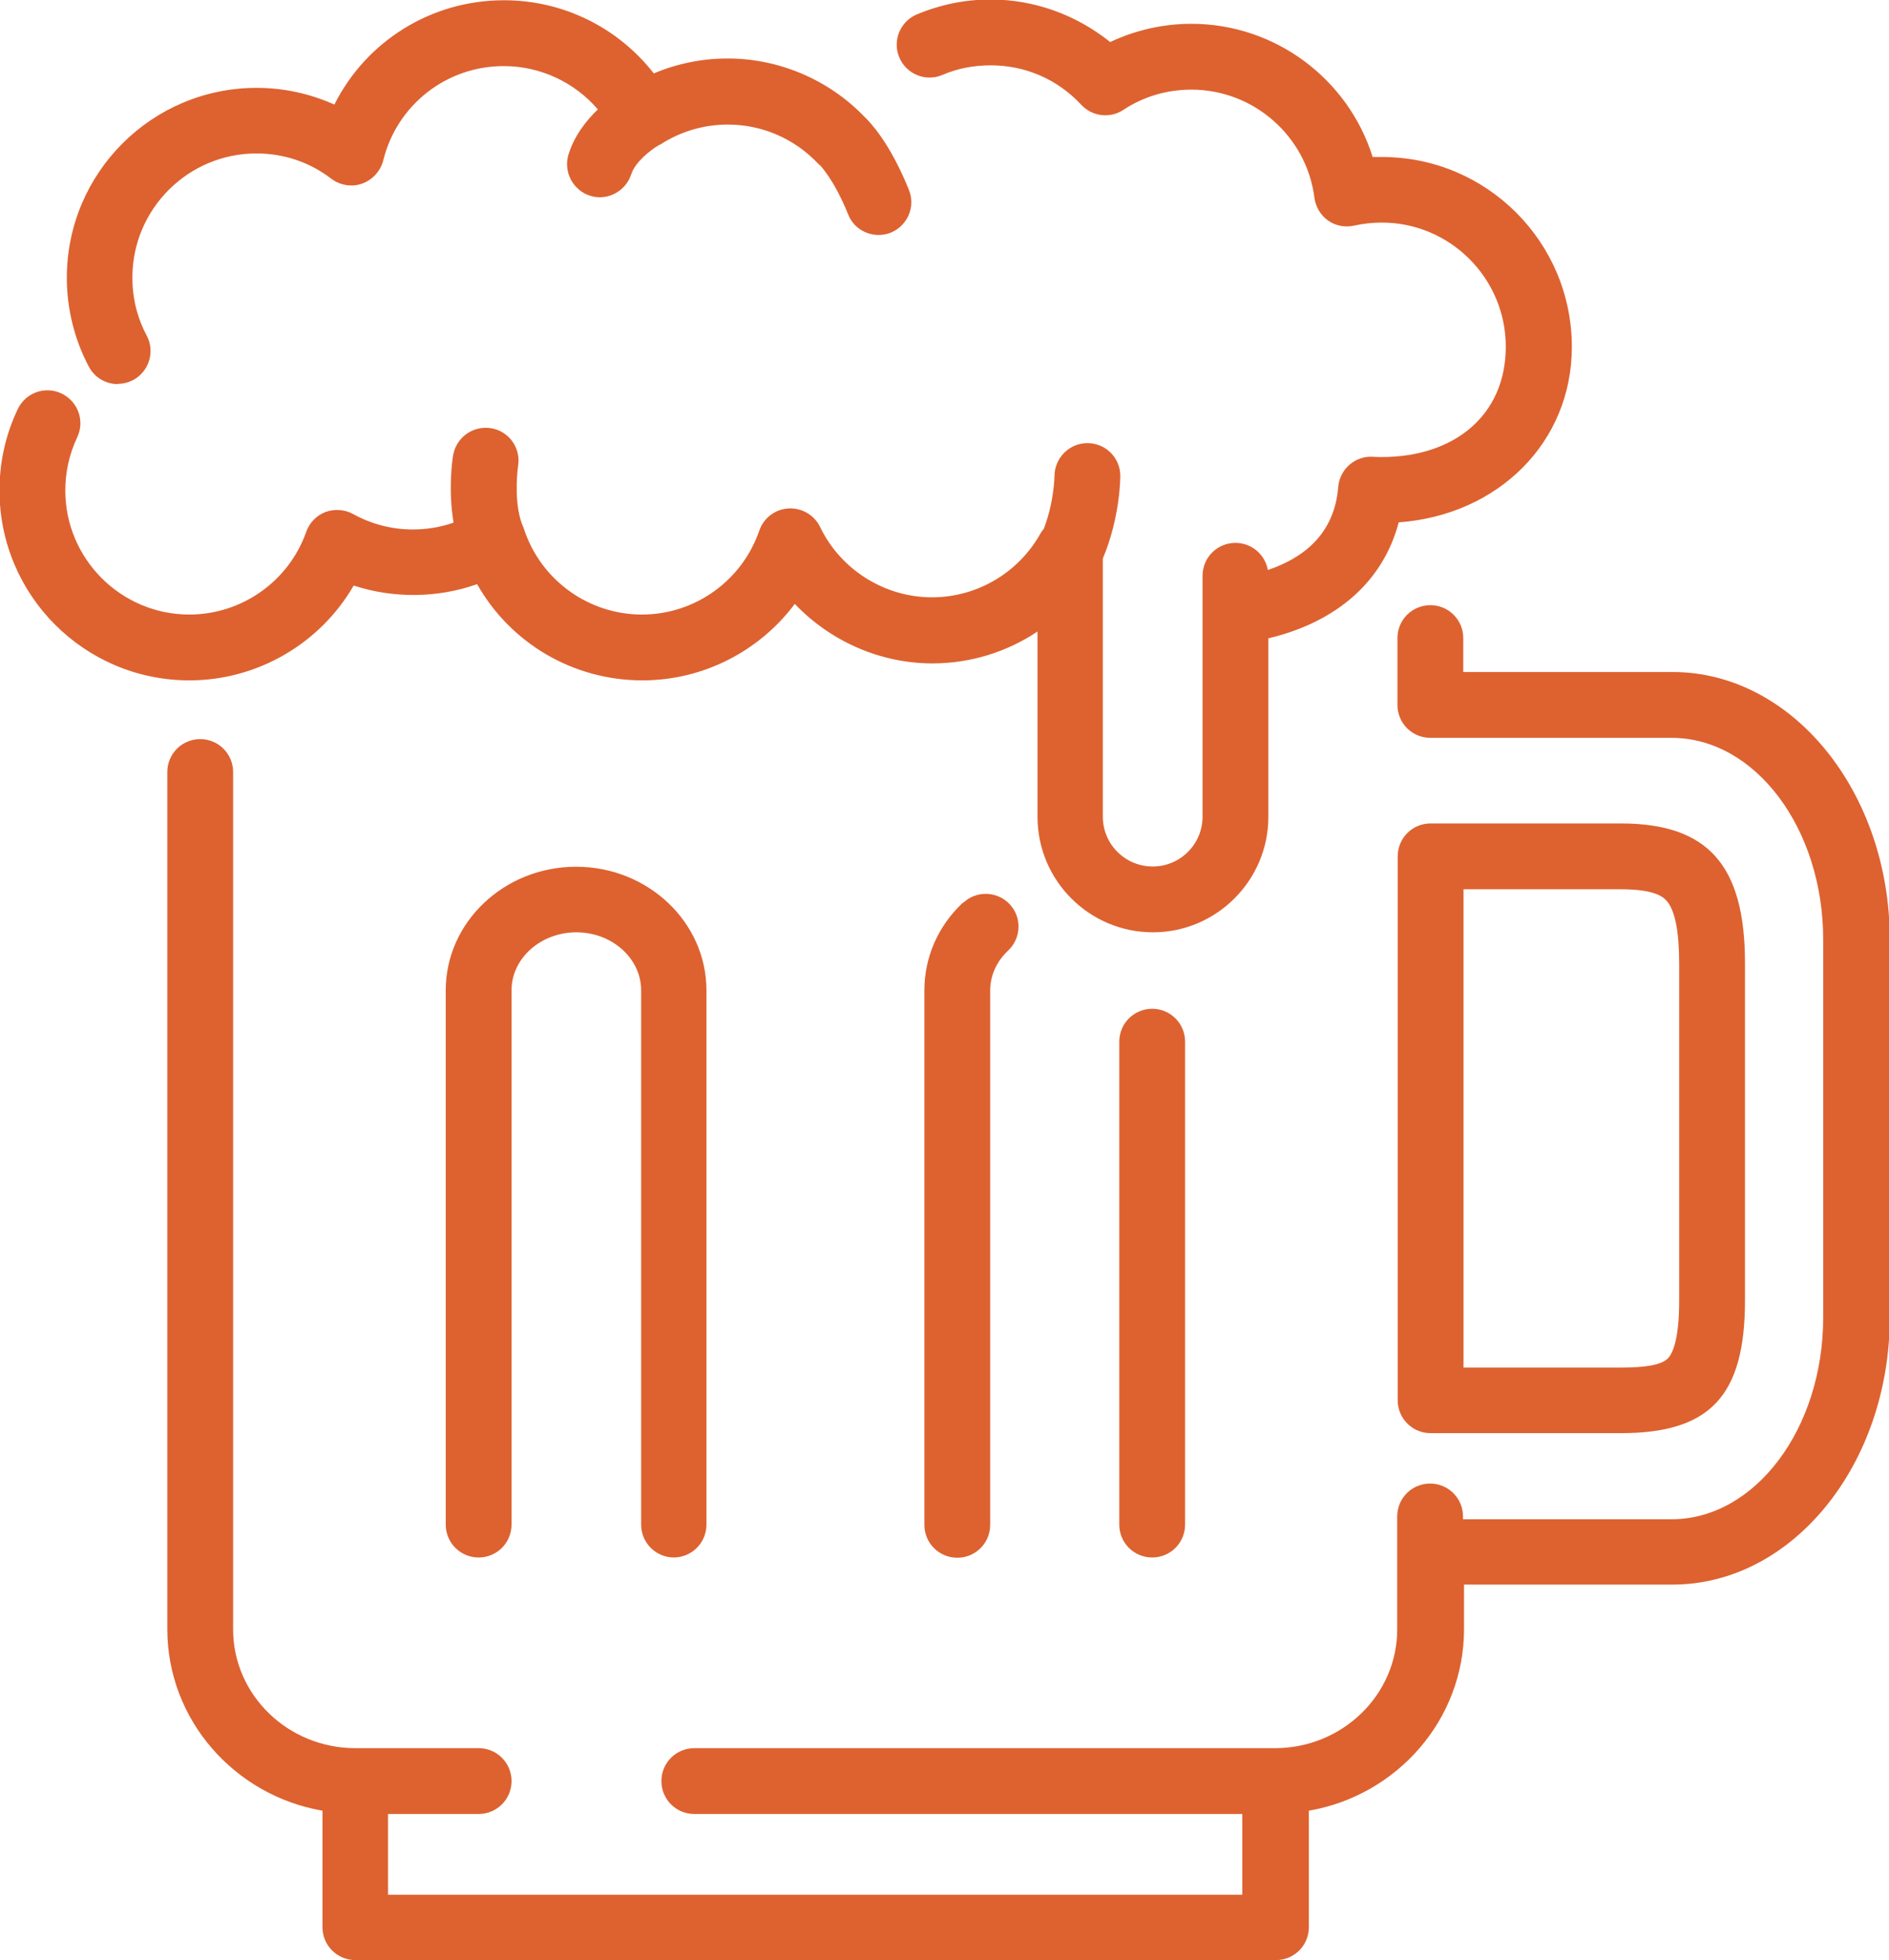
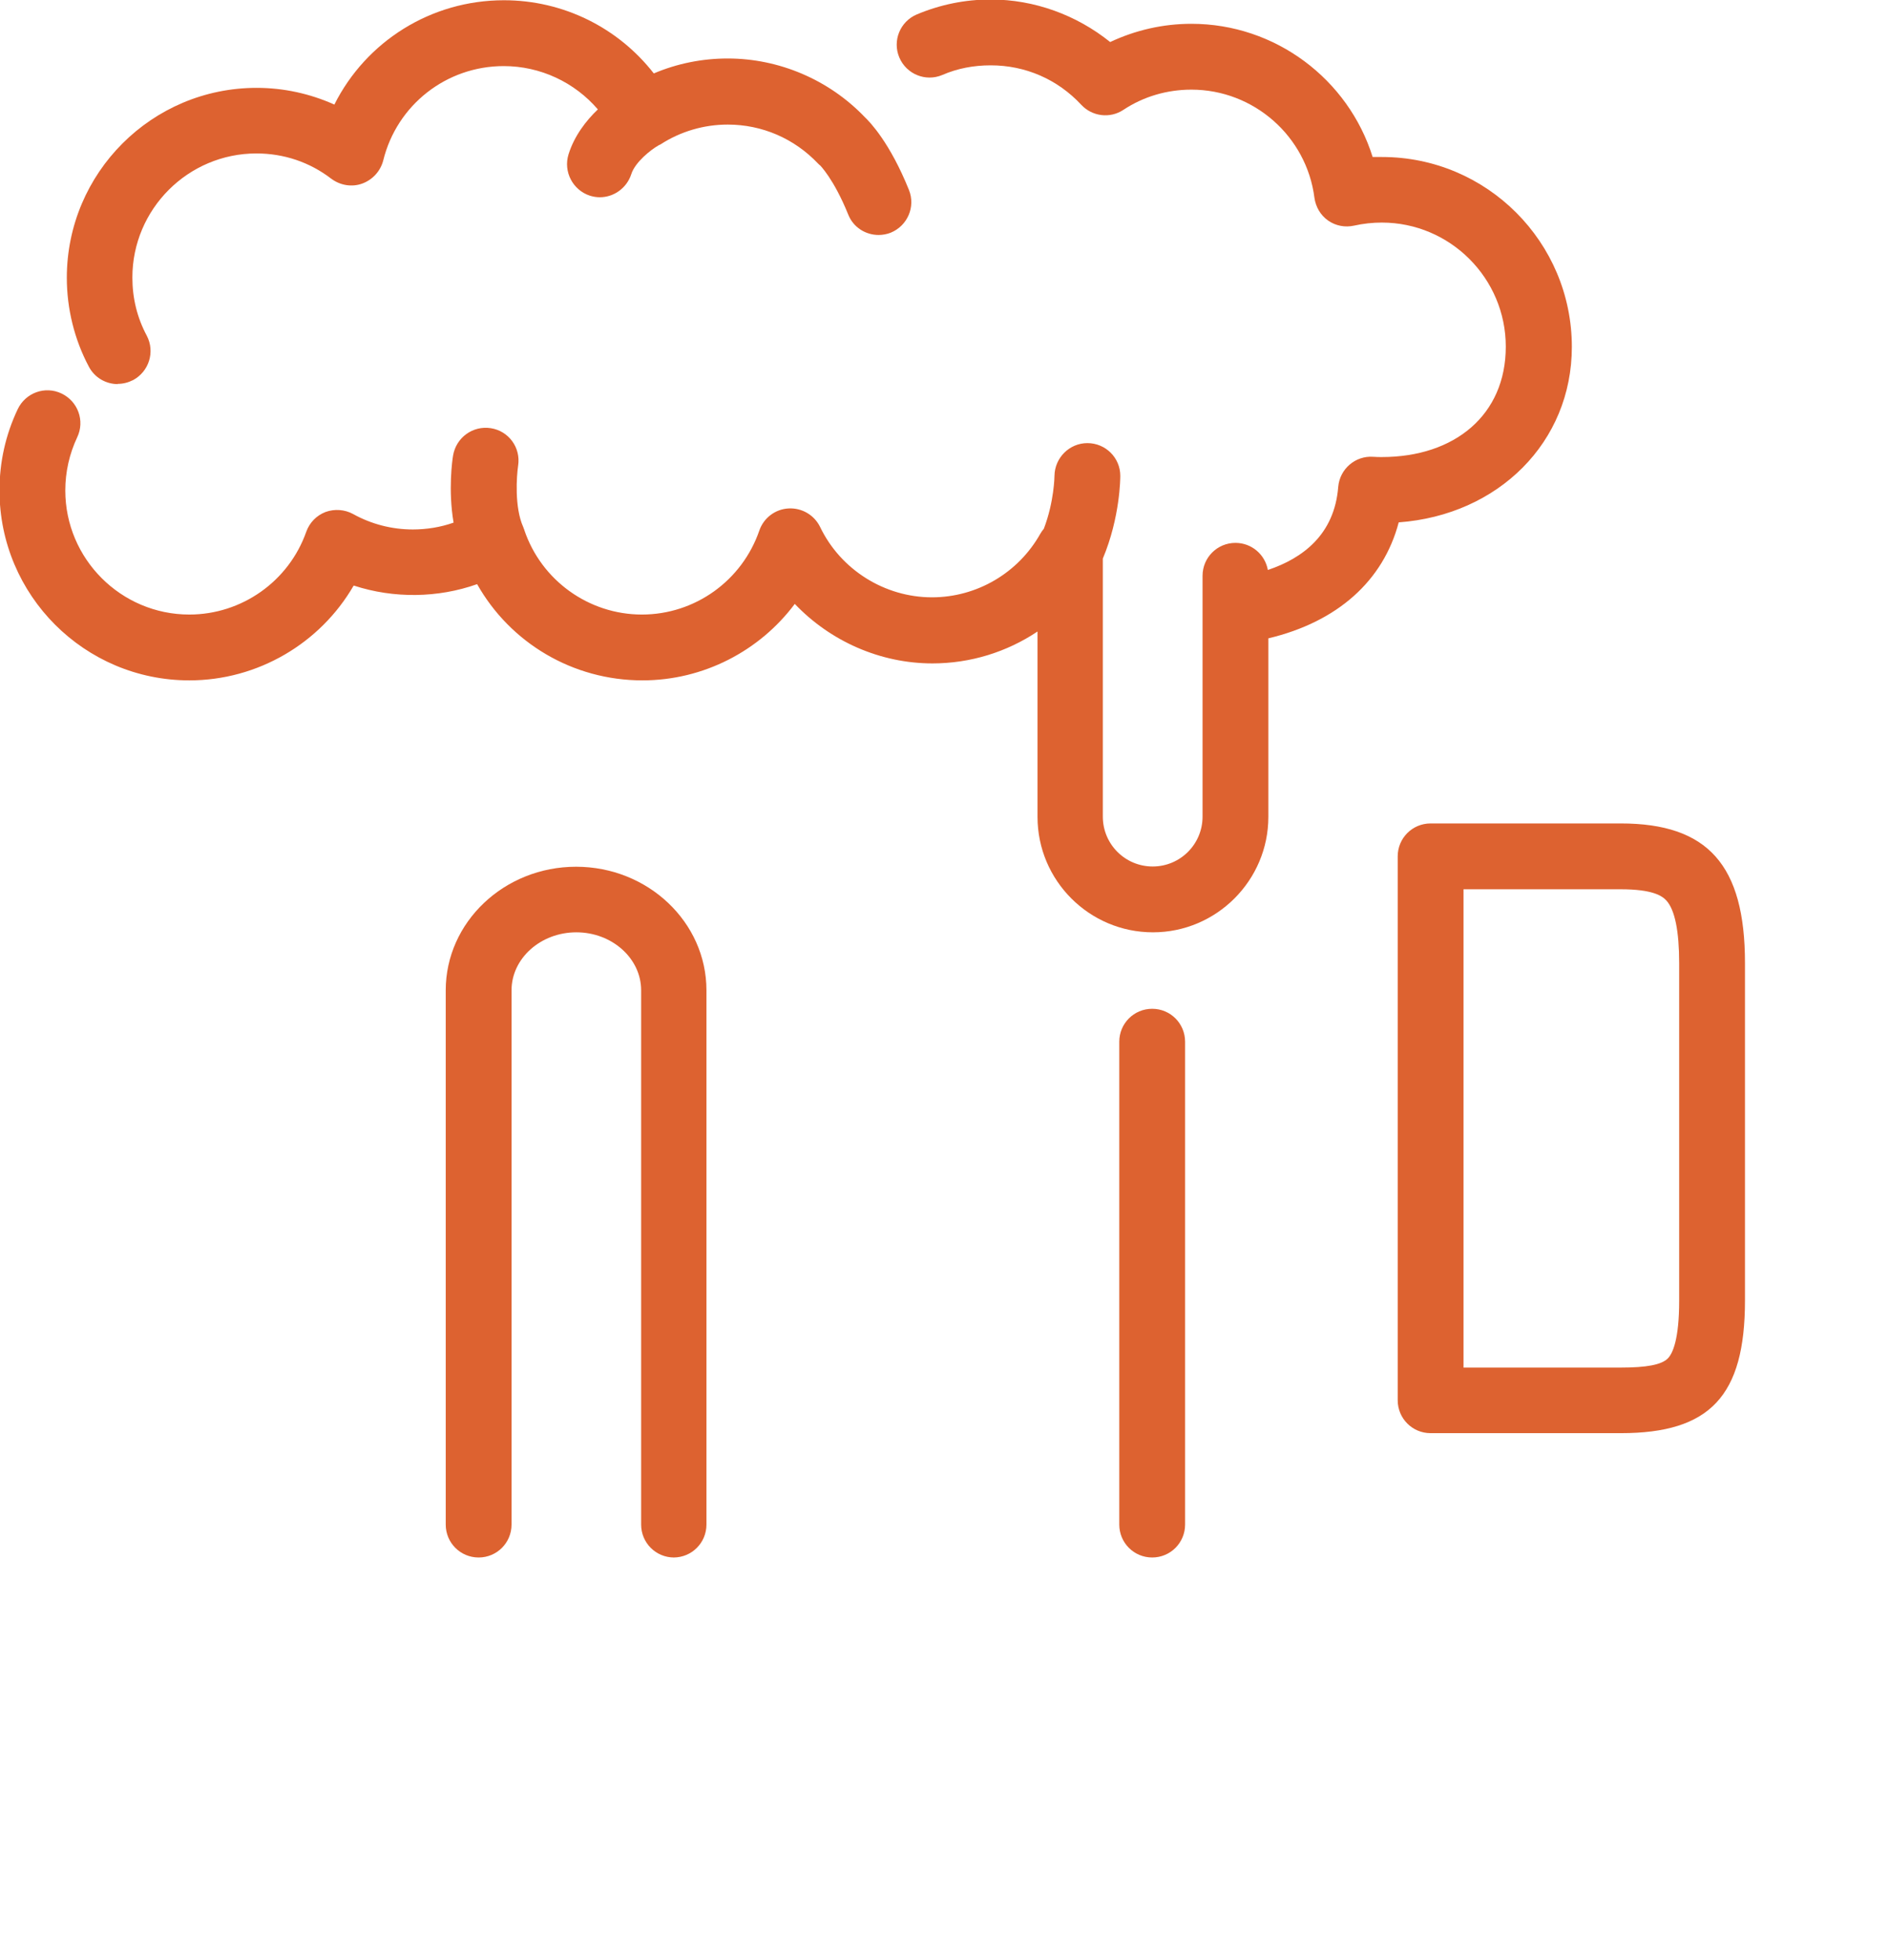
<svg xmlns="http://www.w3.org/2000/svg" id="_レイヤー_2" data-name="レイヤー_2" viewBox="0 0 74.63 77.42">
  <defs>
    <style>
      .cls-1 {
        fill: #dd6230;
      }
    </style>
  </defs>
  <g id="_レイヤー_1-2" data-name="レイヤー_1">
    <g>
      <path class="cls-1" d="M26.61,61.51c.72,0,1.3-.58,1.3-1.3v-21.1c0-2.69-2.31-4.88-5.15-4.88s-5.15,2.19-5.15,4.88v21.1c0,.72.58,1.3,1.3,1.3s1.3-.58,1.3-1.3v-21.1c0-1.26,1.15-2.29,2.56-2.29s2.56,1.03,2.56,2.29v21.1c0,.72.58,1.3,1.3,1.3Z" />
      <path class="cls-1" d="M44.22,41.14v19.07c0,.72.58,1.3,1.3,1.3s1.3-.58,1.3-1.3v-19.07c0-.72-.58-1.3-1.3-1.3s-1.3.58-1.3,1.3Z" />
-       <path class="cls-1" d="M38.04,35.65c-.98.92-1.52,2.15-1.52,3.47v21.1c0,.72.58,1.3,1.3,1.3s1.3-.58,1.3-1.3v-21.1c0-.59.25-1.15.71-1.58.52-.49.55-1.31.06-1.83-.49-.52-1.31-.55-1.83-.06Z" />
-       <path class="cls-1" d="M66.05,26.54h-8.24v-1.34c0-.72-.58-1.3-1.3-1.3s-1.3.58-1.3,1.3v2.64c0,.72.58,1.3,1.3,1.3h9.53c3.3,0,5.99,3.57,5.99,7.97v14.92c0,4.39-2.69,7.97-5.99,7.97h-8.24v-.11c0-.72-.58-1.3-1.3-1.3s-1.3.58-1.3,1.3v4.46c0,2.59-2.17,4.69-4.83,4.69h-22.94c-.72,0-1.3.58-1.3,1.3s.58,1.3,1.3,1.3h21.65v3.19H15.33v-3.19h3.58c.72,0,1.3-.58,1.3-1.3s-.58-1.3-1.3-1.3h-4.87c-2.66,0-4.83-2.1-4.83-4.69V30.49c0-.72-.58-1.3-1.3-1.3s-1.3.58-1.3,1.3v33.85c0,3.58,2.65,6.57,6.13,7.17v4.6c0,.72.58,1.3,1.3,1.3h36.37c.72,0,1.3-.58,1.3-1.3v-4.6c3.48-.6,6.13-3.59,6.13-7.17v-1.76h8.24c4.73,0,8.58-4.74,8.58-10.56v-14.92c0-5.82-3.85-10.56-8.58-10.56Z" />
      <path class="cls-1" d="M56.52,56.6h7.51c3.53,0,4.91-1.47,4.91-5.24v-13.33c0-3.87-1.47-5.51-4.91-5.51h-7.51c-.72,0-1.3.58-1.3,1.3v21.48c0,.72.58,1.3,1.3,1.3ZM57.82,35.12h6.21c1.26,0,1.64.26,1.81.45.33.37.5,1.2.5,2.47v13.33c0,1.51-.25,2.08-.45,2.28-.25.25-.84.36-1.86.36h-6.21v-18.89Z" />
      <path class="cls-1" d="M13.99,23.13c1.57.51,3.31.49,4.86-.06,1.31,2.32,3.78,3.8,6.53,3.8,2.41,0,4.63-1.16,6.02-3.02,1.4,1.47,3.37,2.35,5.44,2.35,1.5,0,2.94-.45,4.15-1.26v7.32c0,2.52,2.05,4.56,4.56,4.56s4.56-2.05,4.56-4.56v-7.05c2.73-.65,4.54-2.27,5.15-4.58,3.94-.29,6.84-3.17,6.84-6.93,0-4.14-3.36-7.5-7.5-7.5-.12,0-.25,0-.37,0-.96-3.07-3.84-5.26-7.16-5.26-1.12,0-2.21.25-3.21.72-1.33-1.07-3-1.68-4.72-1.68-1.01,0-1.99.2-2.92.59-.66.28-.97,1.04-.69,1.7.28.66,1.04.97,1.7.69.6-.26,1.24-.38,1.91-.38,1.37,0,2.64.55,3.58,1.56.43.46,1.13.55,1.66.2.8-.53,1.73-.8,2.69-.8,2.46,0,4.55,1.84,4.86,4.27.05.36.24.69.54.9.3.21.67.28,1.03.2.36-.08.73-.12,1.09-.12,2.7,0,4.9,2.2,4.9,4.9s-2.02,4.36-4.9,4.36c-.1,0-.21,0-.34-.01-.7-.05-1.32.48-1.38,1.19-.15,1.89-1.41,2.82-2.78,3.28-.11-.61-.64-1.07-1.28-1.07-.72,0-1.3.58-1.3,1.3v9.51c0,1.09-.88,1.97-1.97,1.97s-1.97-.88-1.97-1.97v-10.19c.69-1.64.69-3.2.69-3.27,0-.71-.58-1.29-1.3-1.29h0c-.71,0-1.29.58-1.3,1.29,0,.01-.01,1.02-.42,2.09-.05.06-.1.13-.14.2-.87,1.55-2.51,2.51-4.28,2.51-1.87,0-3.61-1.09-4.42-2.78-.23-.47-.72-.76-1.25-.73-.53.03-.98.38-1.15.87-.68,1.98-2.54,3.32-4.64,3.32s-3.98-1.35-4.65-3.35c0-.01,0-.02-.01-.03-.01-.03-.02-.06-.03-.08-.35-.78-.26-2.01-.2-2.42.11-.71-.37-1.37-1.08-1.48-.71-.11-1.37.37-1.49,1.08-.03.17-.2,1.37.02,2.65-.51.18-1.06.27-1.61.27-.83,0-1.64-.21-2.36-.61-.33-.18-.73-.21-1.09-.08-.36.14-.63.42-.76.78-.69,1.96-2.55,3.27-4.62,3.27-2.7,0-4.9-2.2-4.9-4.9,0-.73.16-1.44.47-2.1.31-.65.03-1.42-.62-1.73-.65-.31-1.42-.03-1.73.62-.48,1.01-.72,2.09-.72,3.21,0,4.14,3.36,7.5,7.5,7.5,2.7,0,5.17-1.46,6.49-3.74Z" />
-       <path class="cls-1" d="M4.65,15.16c.21,0,.41-.05.61-.15.63-.34.87-1.12.54-1.75-.38-.71-.57-1.48-.57-2.3,0-2.7,2.2-4.9,4.9-4.9,1.08,0,2.1.34,2.96,1,.35.26.81.34,1.22.19.41-.15.72-.49.83-.91.54-2.2,2.5-3.73,4.76-3.73,1.45,0,2.8.64,3.72,1.71-.46.44-.93,1.04-1.16,1.78-.21.68.17,1.41.85,1.63.13.04.26.06.39.06.55,0,1.06-.36,1.24-.91.15-.48.79-.98,1.08-1.14.01,0,.02-.02.04-.02.01,0,.02-.01.04-.02.79-.51,1.71-.78,2.65-.78,1.36,0,2.63.55,3.57,1.54.03.03.06.06.09.08h0s-.02-.02-.02-.02c0,0,.55.54,1.12,1.95.2.51.69.81,1.2.81.16,0,.33-.03.48-.09.66-.27.99-1.02.72-1.69-.75-1.86-1.53-2.67-1.75-2.88-1.41-1.47-3.38-2.31-5.41-2.31-1.01,0-2,.2-2.92.59-1.41-1.81-3.58-2.89-5.92-2.89-2.89,0-5.45,1.63-6.7,4.12-.96-.43-2-.66-3.07-.66-4.14,0-7.5,3.36-7.5,7.5,0,1.22.3,2.44.87,3.51.23.44.68.69,1.15.69Z" />
+       <path class="cls-1" d="M4.65,15.16c.21,0,.41-.05.61-.15.63-.34.87-1.12.54-1.75-.38-.71-.57-1.48-.57-2.3,0-2.7,2.2-4.9,4.9-4.9,1.08,0,2.1.34,2.96,1,.35.26.81.34,1.22.19.41-.15.72-.49.83-.91.54-2.2,2.5-3.73,4.76-3.73,1.45,0,2.8.64,3.72,1.71-.46.44-.93,1.04-1.16,1.78-.21.68.17,1.41.85,1.63.13.04.26.06.39.06.55,0,1.06-.36,1.24-.91.15-.48.79-.98,1.08-1.14.01,0,.02-.02.04-.02.01,0,.02-.01.04-.02.79-.51,1.71-.78,2.65-.78,1.36,0,2.63.55,3.57,1.54.03.03.06.06.09.08h0s-.02-.02-.02-.02c0,0,.55.54,1.12,1.95.2.51.69.81,1.2.81.16,0,.33-.03.48-.09.66-.27.99-1.02.72-1.69-.75-1.86-1.53-2.67-1.75-2.88-1.41-1.47-3.38-2.31-5.41-2.31-1.01,0-2,.2-2.92.59-1.41-1.81-3.58-2.89-5.92-2.89-2.89,0-5.45,1.63-6.7,4.12-.96-.43-2-.66-3.07-.66-4.14,0-7.5,3.36-7.5,7.5,0,1.22.3,2.44.87,3.51.23.44.68.69,1.15.69" />
    </g>
  </g>
</svg>